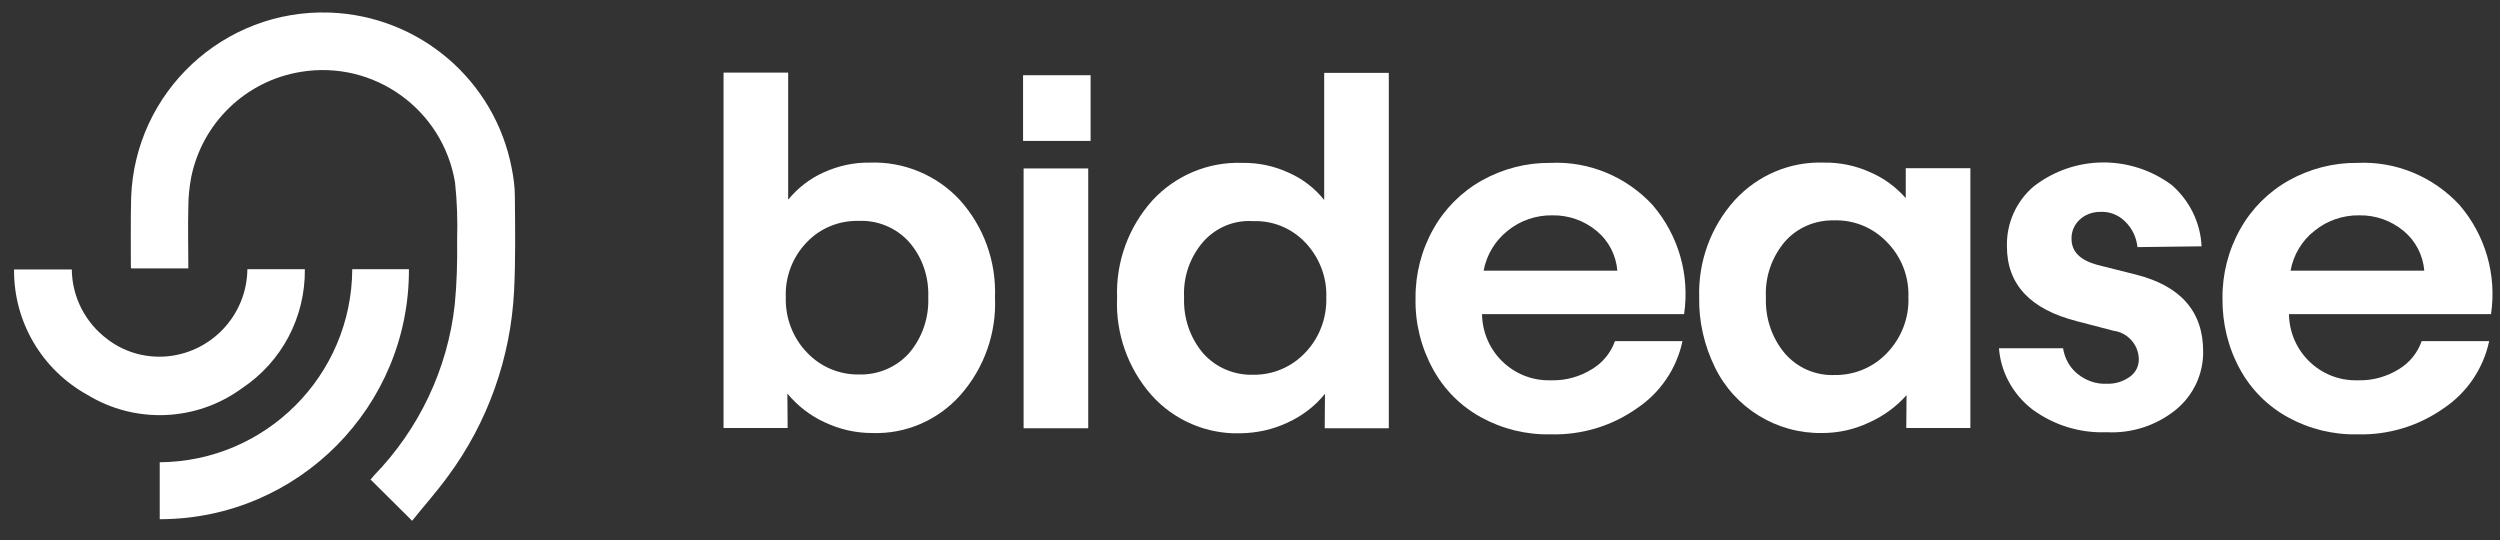
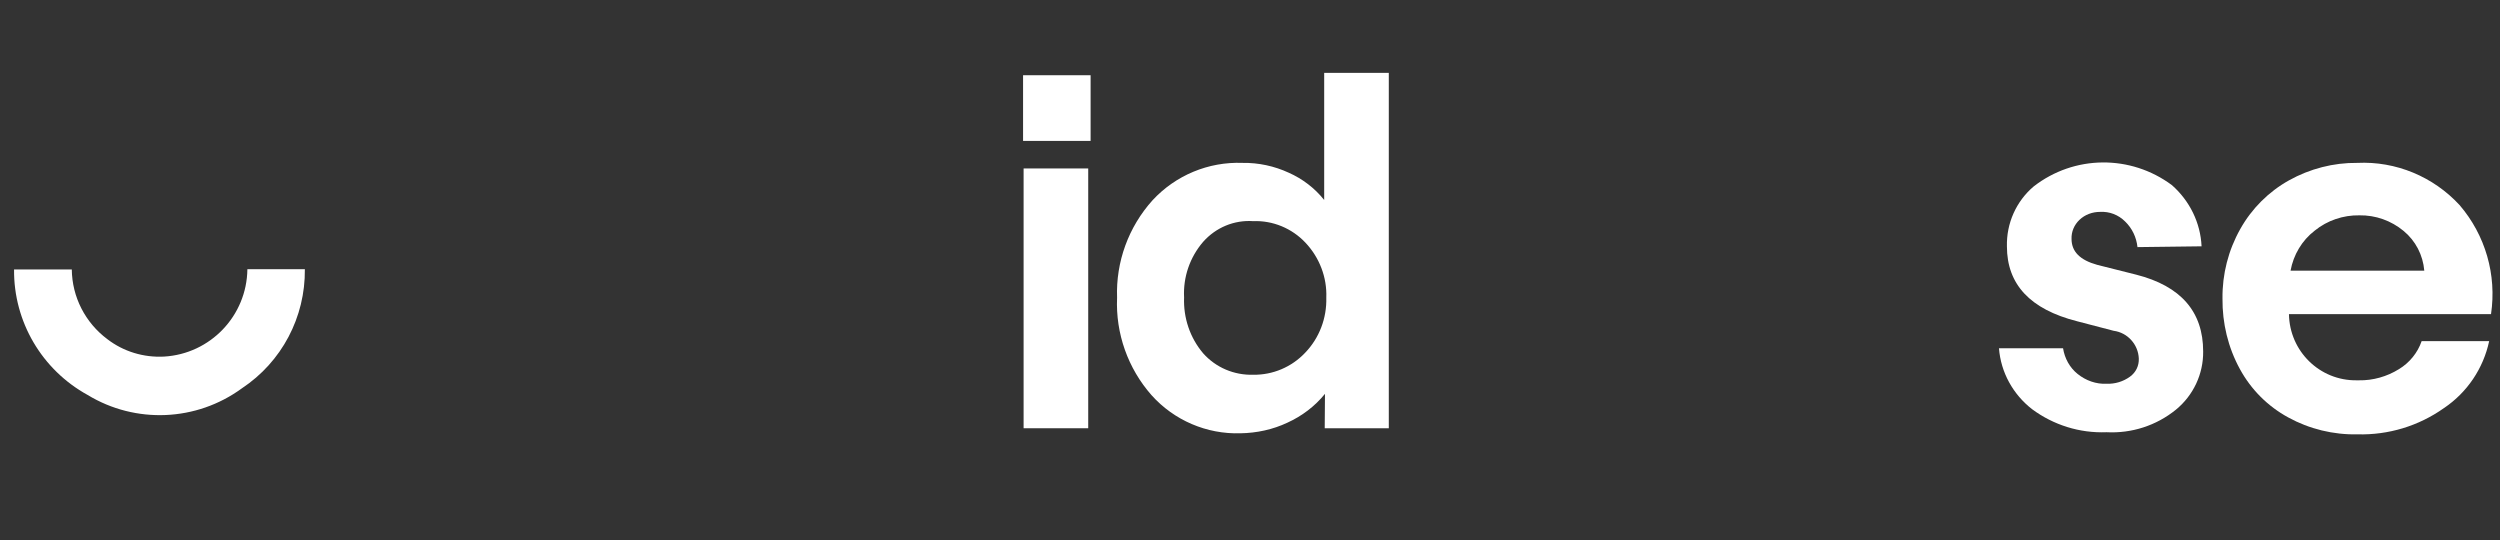
<svg xmlns="http://www.w3.org/2000/svg" version="1.1" id="Capa_1" x="0px" y="0px" viewBox="0 0 944 204" style="enable-background:new 0 0 944 204;" xml:space="preserve">
  <rect x="0" y="0" width="944" height="204" fill="#333333" stroke="none" />
  <style type="text/css">
	.st0{fill:#FFFFFF;}
</style>
  <g id="Grupo_7288" transform="translate(-432.788 -7124)">
    <g id="Grupo_7286" transform="translate(0 0.308)">
-       <path id="Trazado_85382" class="st0" d="M762,7287.2c-6.1,0-12.2-1.4-17.7-4c-5.5-2.5-10.3-6.2-14.2-10.9l0.1,13H706v-134.2h24.4    v48c3.6-4.4,8.2-8,13.4-10.3c5.5-2.5,11.4-3.8,17.4-3.7c12.8-0.5,25.3,4.7,34,14.1c9.1,10.1,13.8,23.2,13.3,36.8    c0.6,13.5-4.1,26.7-13,36.8C787,7282.4,774.7,7287.7,762,7287.2 M729.5,7236c-0.2,7.7,2.6,15.2,8,20.8c5.1,5.4,12.2,8.4,19.6,8.3    c7.2,0.2,14.1-2.7,18.9-8c5-5.8,7.6-13.4,7.3-21.1c0.3-7.7-2.2-15.2-7.3-21c-4.8-5.3-11.8-8.2-18.9-7.9    c-7.4-0.2-14.6,2.7-19.7,8.1C732,7220.8,729.2,7228.3,729.5,7236" />
      <path id="Trazado_85383" class="st0" d="M819.1,7152.1h25.5v24.8h-25.5V7152.1z M819.3,7187.3h24.4v98.1h-24.4V7187.3z" />
      <path id="Trazado_85384" class="st0" d="M901.2,7287.3c-12.8,0.4-25.1-4.9-33.6-14.4c-8.9-10.1-13.6-23.3-13-36.8    c-0.5-13.5,4.3-26.7,13.4-36.8c8.7-9.4,21.1-14.6,34-14.1c6-0.1,12,1.2,17.4,3.7c5.2,2.3,9.8,5.8,13.4,10.3v-48h24.4v134.2H933    l0.1-13c-3.8,4.7-8.7,8.4-14.2,10.9C913.4,7285.9,907.3,7287.2,901.2,7287.3 M887.1,7215c-5,5.8-7.6,13.3-7.2,21    c-0.3,7.7,2.2,15.2,7.2,21.1c4.8,5.4,11.7,8.3,18.9,8.1c7.4,0.1,14.5-2.9,19.6-8.3c5.4-5.6,8.2-13.1,8-20.8    c0.3-7.7-2.6-15.2-7.9-20.8c-5.1-5.4-12.3-8.4-19.7-8.1C898.8,7206.7,891.9,7209.6,887.1,7215" />
-       <path id="Trazado_85385" class="st0" d="M1018.3,7287.7c-9.1,0.2-18.2-2-26.2-6.4c-7.7-4.2-14-10.5-18.2-18.2    c-4.5-8.2-6.8-17.4-6.6-26.7c-0.1-9.2,2.2-18.2,6.7-26.2c4.3-7.7,10.7-14.1,18.4-18.4c7.9-4.4,16.8-6.7,25.8-6.6    c14.6-0.7,28.7,5.2,38.6,15.9c9.8,11.4,14.1,26.4,11.9,41.2h-76.3c0.2,14,11.6,25.2,25.6,25h0.8c5.3,0.1,10.6-1.4,15.1-4.2    c4-2.4,7.1-6.1,8.7-10.6h25.5c-2.2,10.3-8.3,19.4-17.1,25.3C1041.4,7284.6,1030,7288,1018.3,7287.7 M993,7225.9h50.5    c-0.5-5.9-3.3-11.3-7.8-15c-4.7-3.9-10.6-6-16.7-5.9c-6.1-0.1-12.1,1.9-16.9,5.8C997.3,7214.6,994.1,7220,993,7225.9" />
-       <path id="Trazado_85386" class="st0" d="M1120.9,7287.2c-17.2,0.3-33.1-9.4-40.6-24.9c-4-8.2-6.1-17.3-5.9-26.4    c-0.4-13.5,4.4-26.6,13.4-36.6c8.7-9.5,21-14.7,33.8-14.2c5.9-0.1,11.8,1.1,17.3,3.6c5.2,2.2,9.8,5.6,13.5,9.8v-11.3h24.4v98.1    h-24.2l0.1-12.4c-4,4.5-8.9,8-14.3,10.4C1132.9,7285.9,1126.9,7287.2,1120.9,7287.2 M1099.6,7236c-0.3,7.7,2.2,15.3,7.2,21.2    c4.7,5.4,11.6,8.4,18.8,8.1c7.4,0.1,14.6-2.9,19.7-8.3c5.4-5.6,8.4-13.2,8.1-21c0.3-7.8-2.6-15.3-8.1-20.9    c-5.2-5.4-12.3-8.4-19.8-8.2c-7.2-0.2-14.1,2.7-18.8,8.1C1101.8,7220.8,1099.2,7228.3,1099.6,7236" />
      <path id="Trazado_85387" class="st0" d="M1239.9,7217c-0.4-3.7-2-7.1-4.7-9.7c-2.5-2.5-5.9-3.8-9.4-3.6c-2.9,0-5.7,1-7.8,3    c-2,1.9-3.1,4.5-3,7.2c0,4.8,3.2,8,9.7,9.8l14.7,3.7c16.9,4.3,25.3,14,25.3,29c0.1,8.5-3.7,16.6-10.3,22c-7.4,6-16.7,9-26.2,8.5    c-10.1,0.4-20-2.7-28.1-8.7c-7.2-5.6-11.8-13.9-12.5-23h24.2c0.6,3.8,2.5,7.3,5.5,9.7c3.1,2.5,7,3.9,11,3.7    c3.1,0.1,6.2-0.8,8.8-2.7c2.2-1.6,3.4-4.1,3.3-6.8c-0.2-5.3-4.2-9.8-9.5-10.5l-13.8-3.6c-17.7-4.5-26.5-13.9-26.5-28.3    c-0.2-8.7,3.5-17,10.1-22.6c15.3-11.9,36.6-12.1,52.2-0.5c6.7,5.9,10.8,14.2,11.2,23.1L1239.9,7217z" />
      <path id="Trazado_85388" class="st0" d="M1323,7287.7c-9.1,0.2-18.2-2-26.2-6.4c-7.7-4.2-14-10.5-18.2-18.2    c-4.5-8.2-6.7-17.4-6.6-26.7c-0.1-9.2,2.2-18.2,6.7-26.2c4.3-7.7,10.7-14.1,18.4-18.4c7.9-4.4,16.8-6.7,25.8-6.6    c14.6-0.7,28.7,5.2,38.6,15.9c9.8,11.4,14.1,26.4,11.9,41.2h-76.3c0.2,14,11.6,25.2,25.6,25c0,0,0,0,0,0h0.8    c5.3,0.1,10.6-1.4,15.1-4.2c4-2.4,7.1-6.2,8.6-10.6h25.5c-2.2,10.3-8.3,19.4-17.1,25.3C1346,7284.6,1334.6,7288,1323,7287.7     M1297.7,7225.9h50.5c-0.5-5.9-3.3-11.3-7.8-15c-4.7-3.9-10.6-6-16.7-5.9c-6.1-0.1-12.1,1.9-16.9,5.8    C1302,7214.5,1298.8,7219.9,1297.7,7225.9" />
    </g>
    <g id="Grupo_7287" transform="translate(0 -0.45)">
-       <path id="Trazado_85389" class="st0" d="M588.4,7321.1l-15.7-15.6c0.4-0.4,0.9-1,1.3-1.5c17-17.5,27.8-40.2,30.5-64.5    c0.8-8.1,1-16.2,0.9-24.4c0.2-7.3,0-14.6-0.8-21.8c-4.6-27.6-30.7-46.3-58.3-41.7c-20.7,3.4-37.1,19.2-41.3,39.7    c-0.7,3.7-1.1,7.5-1.1,11.3c-0.2,7.7,0,15.3,0,23.2h-21.6c-0.1-0.4-0.1-0.9-0.1-1.3c0-8.5-0.1-16.9,0.1-25.4    c1.4-40,35-71.3,75-69.9c33.8,1.2,62.3,25.5,68.7,58.7c0.7,3.5,1.2,7.1,1.2,10.7c0.1,11.9,0.3,23.9-0.3,35.8    c-1.3,25.2-9.9,49.5-24.9,69.8C597.7,7310.1,592.9,7315.5,588.4,7321.1" />
      <path id="Trazado_85390" class="st0" d="M526.2,7226.1h21.7c0.2,18.1-8.7,35-23.8,45c-17.1,12.5-40.1,13.5-58.2,2.5    c-17.3-9.5-28-27.7-27.8-47.4h21.8c0.1,10.4,5.1,20.1,13.4,26.3c6.1,4.7,13.7,7,21.4,6.6C512.2,7258.1,526,7243.7,526.2,7226.1" />
-       <path id="Trazado_85391" class="st0" d="M565.8,7226.1h21.4c0.2,51.9-41.8,94.2-93.7,94.4c0,0,0,0,0,0h-0.4v-21.5    C533.2,7298.7,565.6,7266.2,565.8,7226.1" />
    </g>
  </g>
</svg>